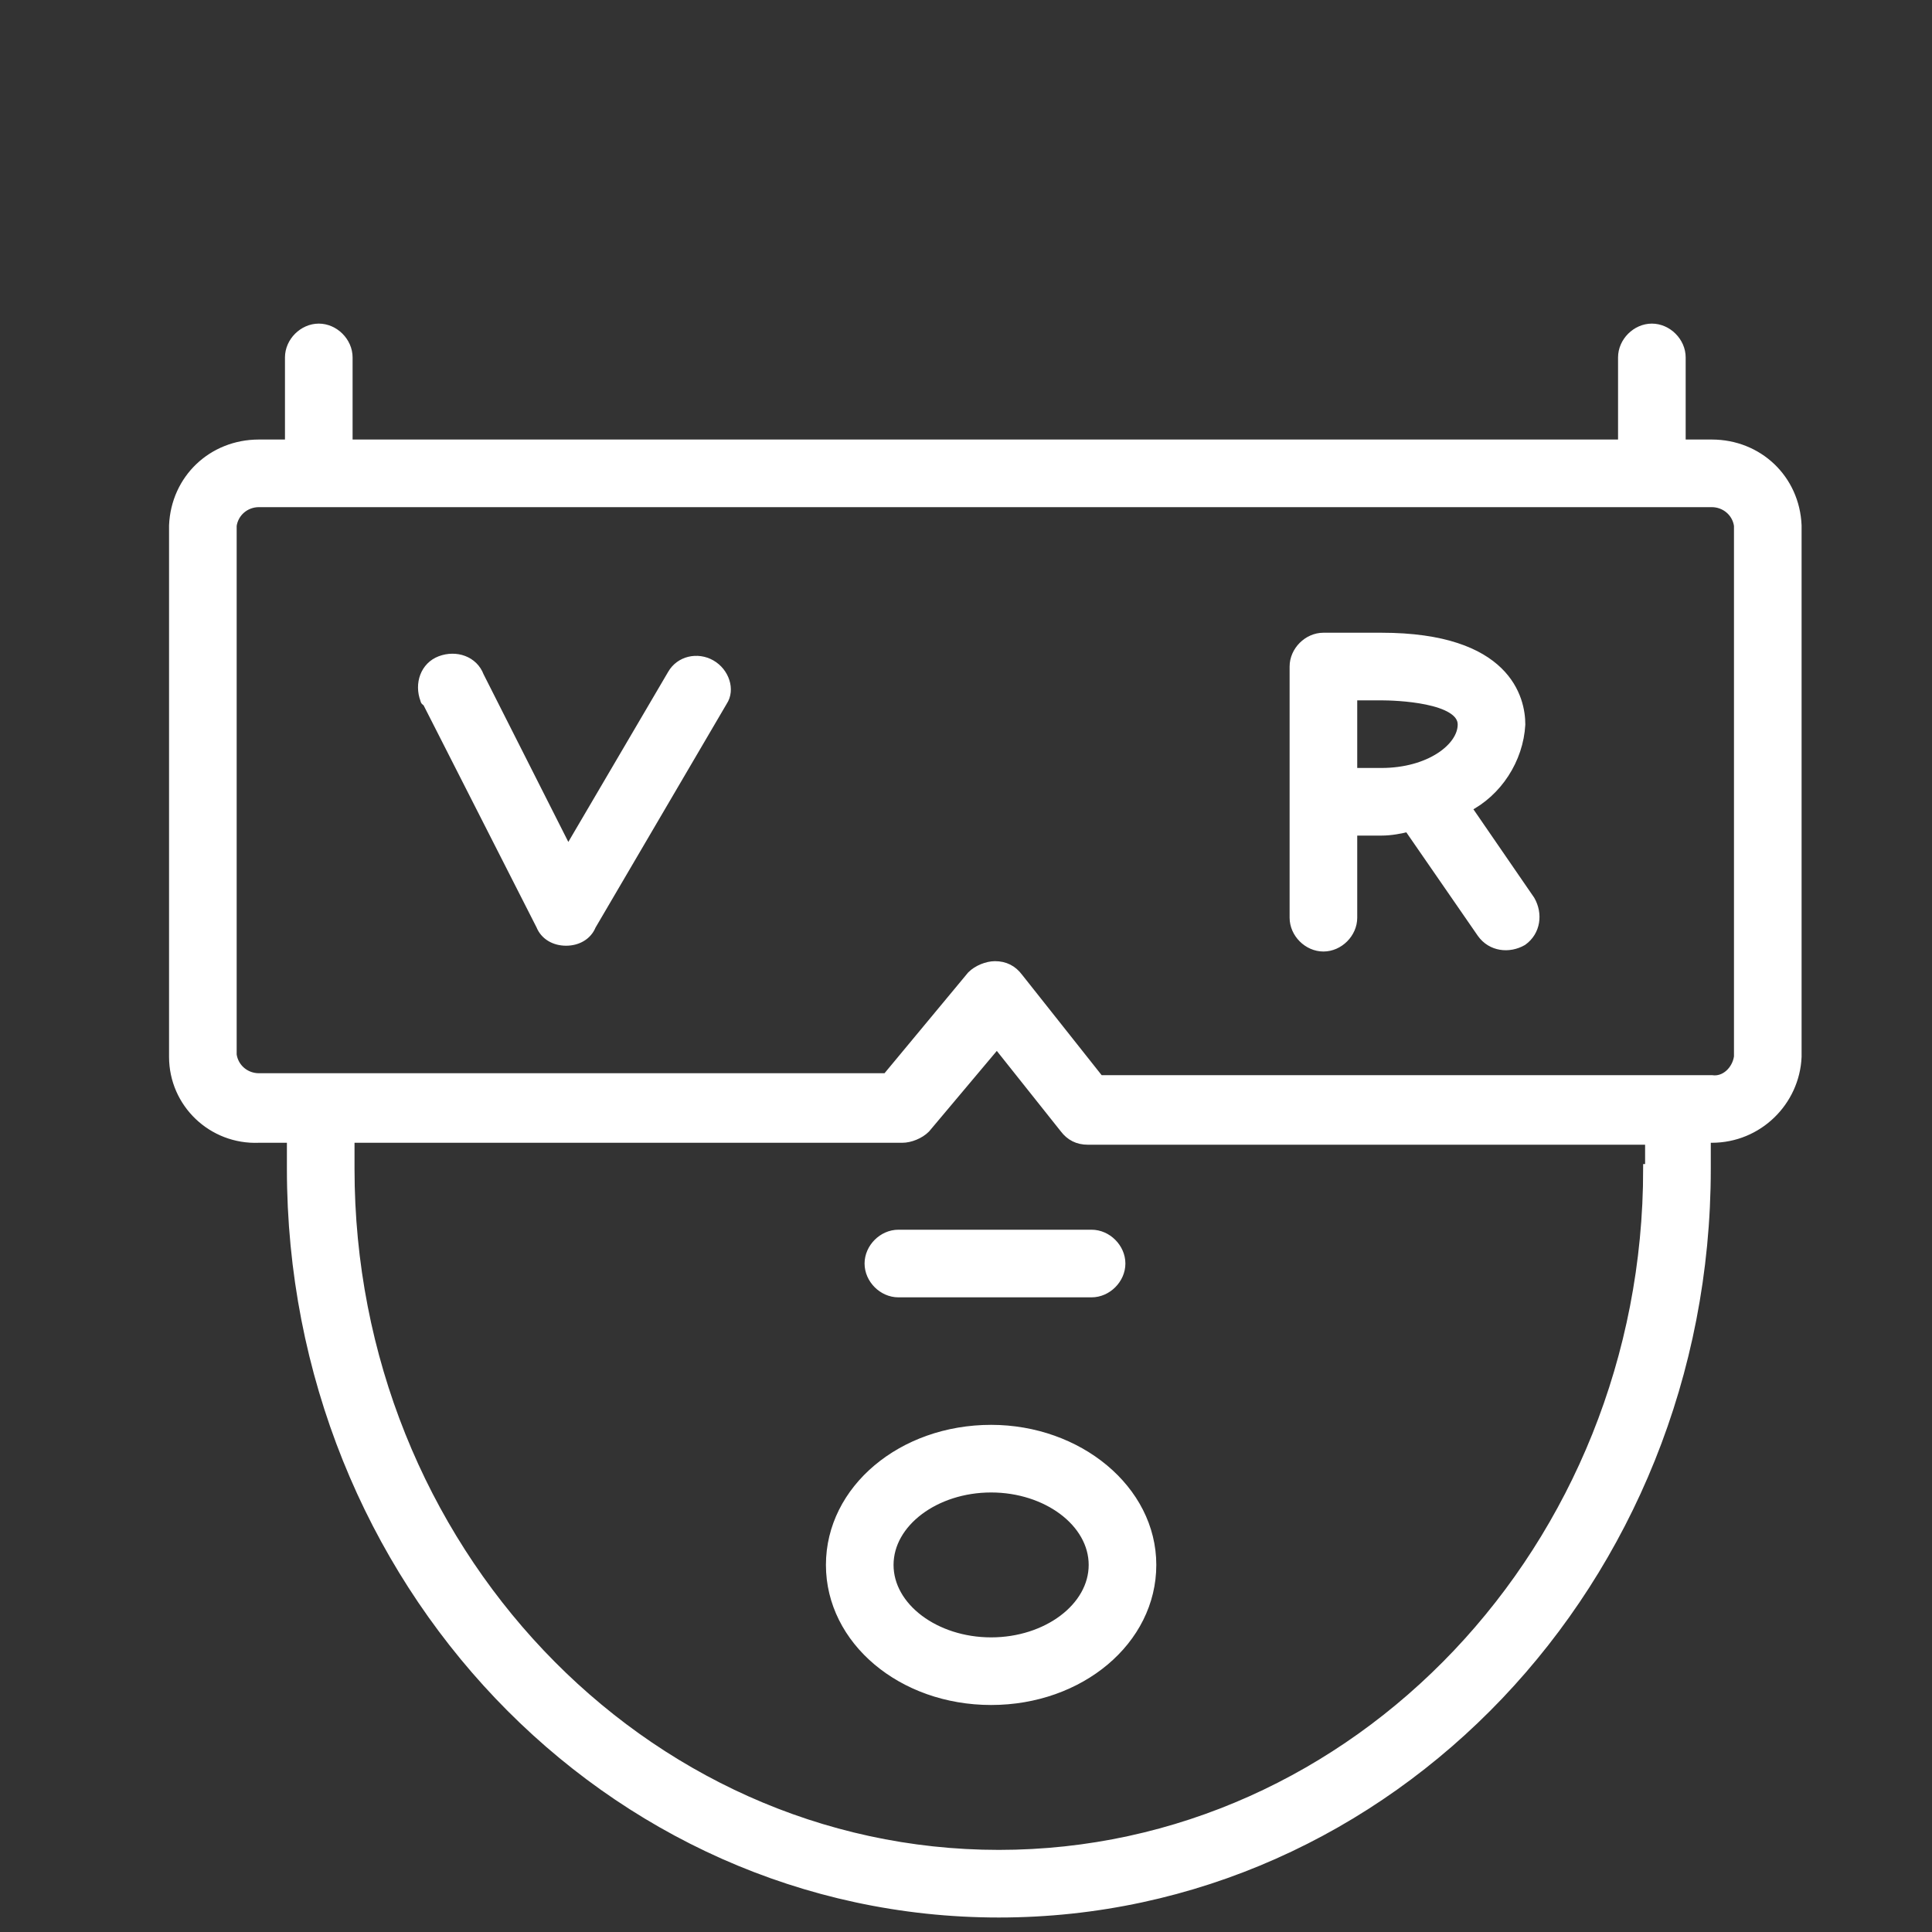
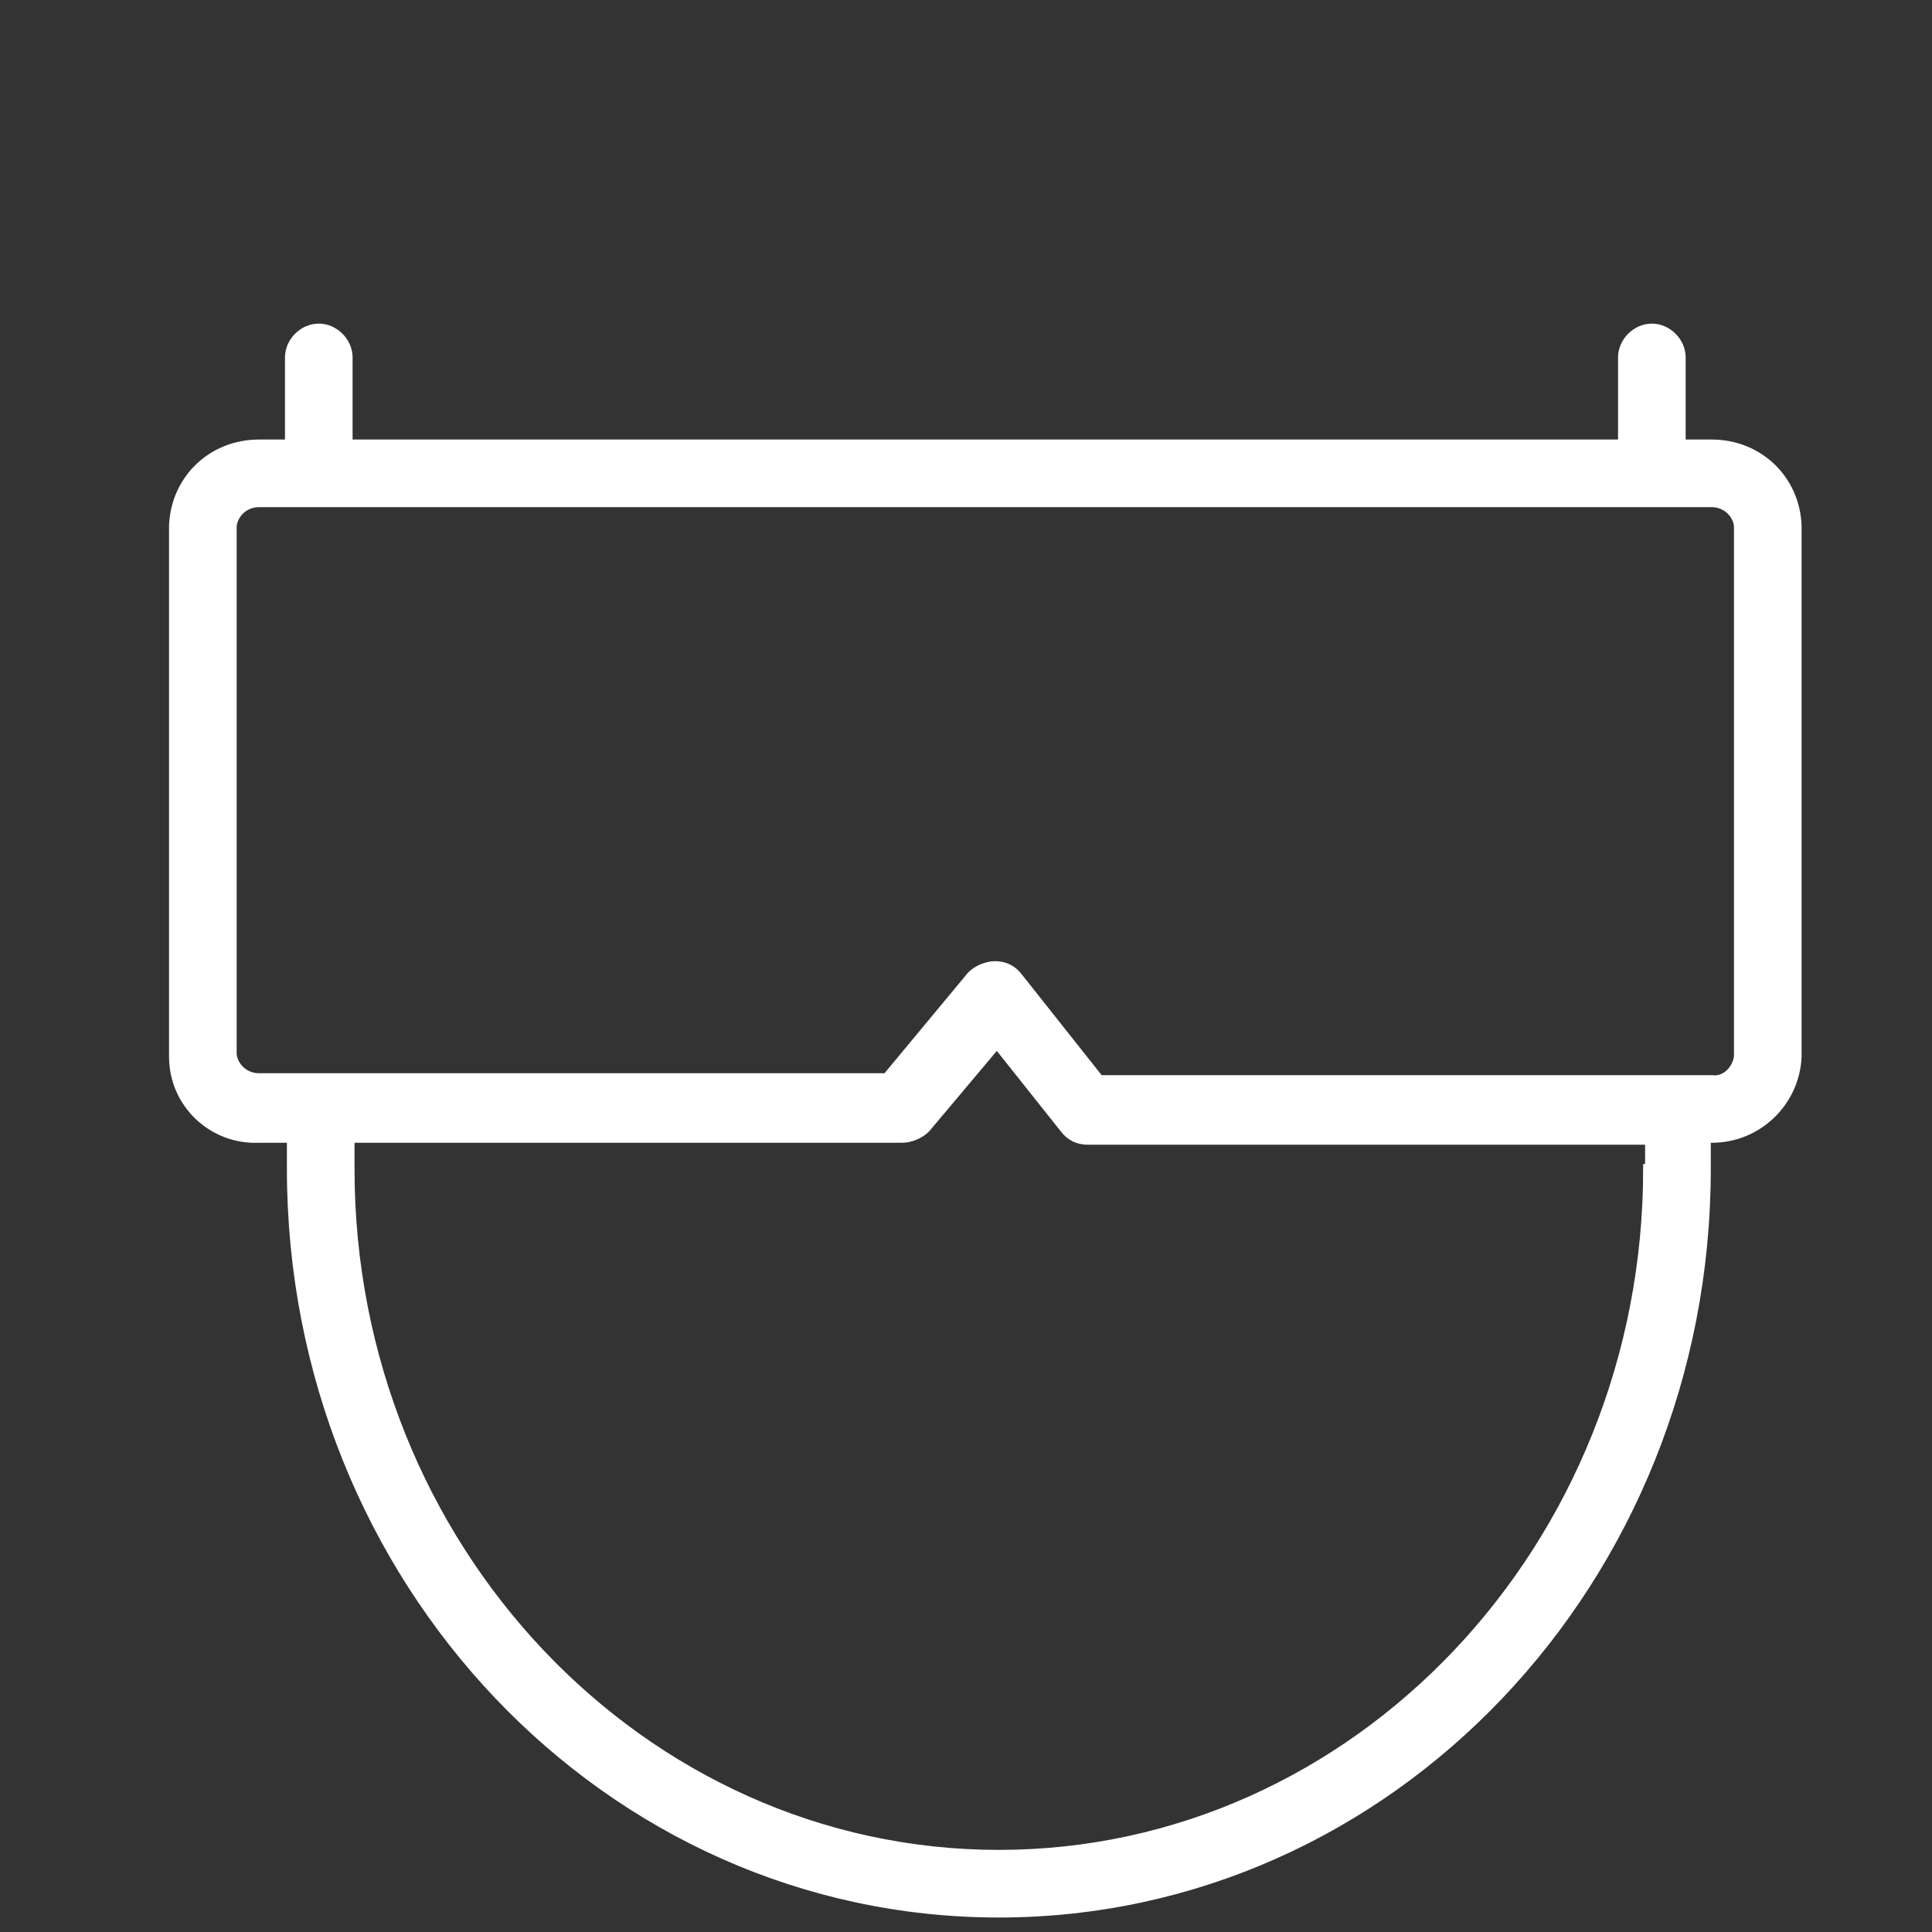
<svg xmlns="http://www.w3.org/2000/svg" viewBox="0 0 100 100" fill-rule="evenodd">
  <rect x="0" y="0" width="100" height="100" fill="#333333" stroke="none" />
  <g class="t-group-origins">
    <path d="M88.6 23H87v-4.5c0-.8-.7-1.5-1.5-1.5s-1.5.7-1.5 1.5V23H18v-4.5c0-.8-.7-1.5-1.5-1.5s-1.5.7-1.5 1.5V23h-1.6C11 23 9.1 24.8 9 27.2v27.5c0 2.4 2 4.3 4.4 4.2h1.7v1.6C15.1 81.8 31.5 99 51.7 99s36.6-17.2 36.6-38.5v-1.6h.3c2.4 0 4.3-1.9 4.4-4.2V27.2c-.1-2.4-2-4.2-4.4-4.2zm-3.3 37.5C85.3 80.1 70.2 96 51.7 96S18.1 80.1 18.1 60.5v-1.6h28.6c.4 0 .9-.2 1.2-.5l3.7-4.4 3.5 4.4c.3.4.7.6 1.2.6h29.1v1.5zm4.7-5.8c-.1.7-.7 1.3-1.4 1.2H56.9l-4.2-5.3c-.3-.4-.7-.6-1.2-.6-.4 0-.9.2-1.2.5l-4.4 5.3H13.4c-.7 0-1.3-.5-1.4-1.2V27.2c.1-.7.7-1.2 1.4-1.2h75.2c.7 0 1.3.5 1.4 1.2v27.5z" stroke-width="0.5" stroke="#ffffff" fill="#ffffff" stroke-width-old="0" />
-     <path d="M36.8 34.4c-.7-.4-1.6-.2-2 .5l-5.4 9.2-4.6-9.1c-.3-.8-1.2-1.1-2-.8-.8.3-1.1 1.2-.8 2 0 0 0 .1.1.1L28 47.9c.2.5.7.8 1.3.8.6 0 1.1-.3 1.3-.8l6.8-11.6c.4-.6.1-1.5-.6-1.9zm39.1 7.4c1.6-.8 2.7-2.5 2.8-4.3 0-1.3-.7-4.5-7.2-4.5h-3c-.8 0-1.5.7-1.5 1.5v13c0 .8.7 1.5 1.5 1.5s1.5-.7 1.5-1.5V43h1.5c.5 0 1-.1 1.4-.2l3.8 5.5c.5.7 1.4.8 2.1.4.7-.5.8-1.4.4-2.1l-3.3-4.8zM70 40v-4h1.5c.7 0 4.2.1 4.2 1.5 0 1.2-1.7 2.5-4.2 2.5H70zM45 65.4c0 .8.7 1.5 1.5 1.5h10c.8 0 1.5-.7 1.5-1.5s-.7-1.5-1.5-1.5h-10c-.8 0-1.5.7-1.5 1.5zm6.3 8.6c-4.6 0-8.3 3.1-8.3 7s3.7 7 8.3 7 8.3-3.1 8.3-7-3.8-7-8.3-7zm0 11c-2.9 0-5.3-1.8-5.3-4s2.4-4 5.3-4 5.3 1.8 5.3 4-2.4 4-5.3 4z" stroke-width="0.5" stroke="#ffffff" fill="#ffffff" stroke-width-old="0" />
  </g>
</svg>